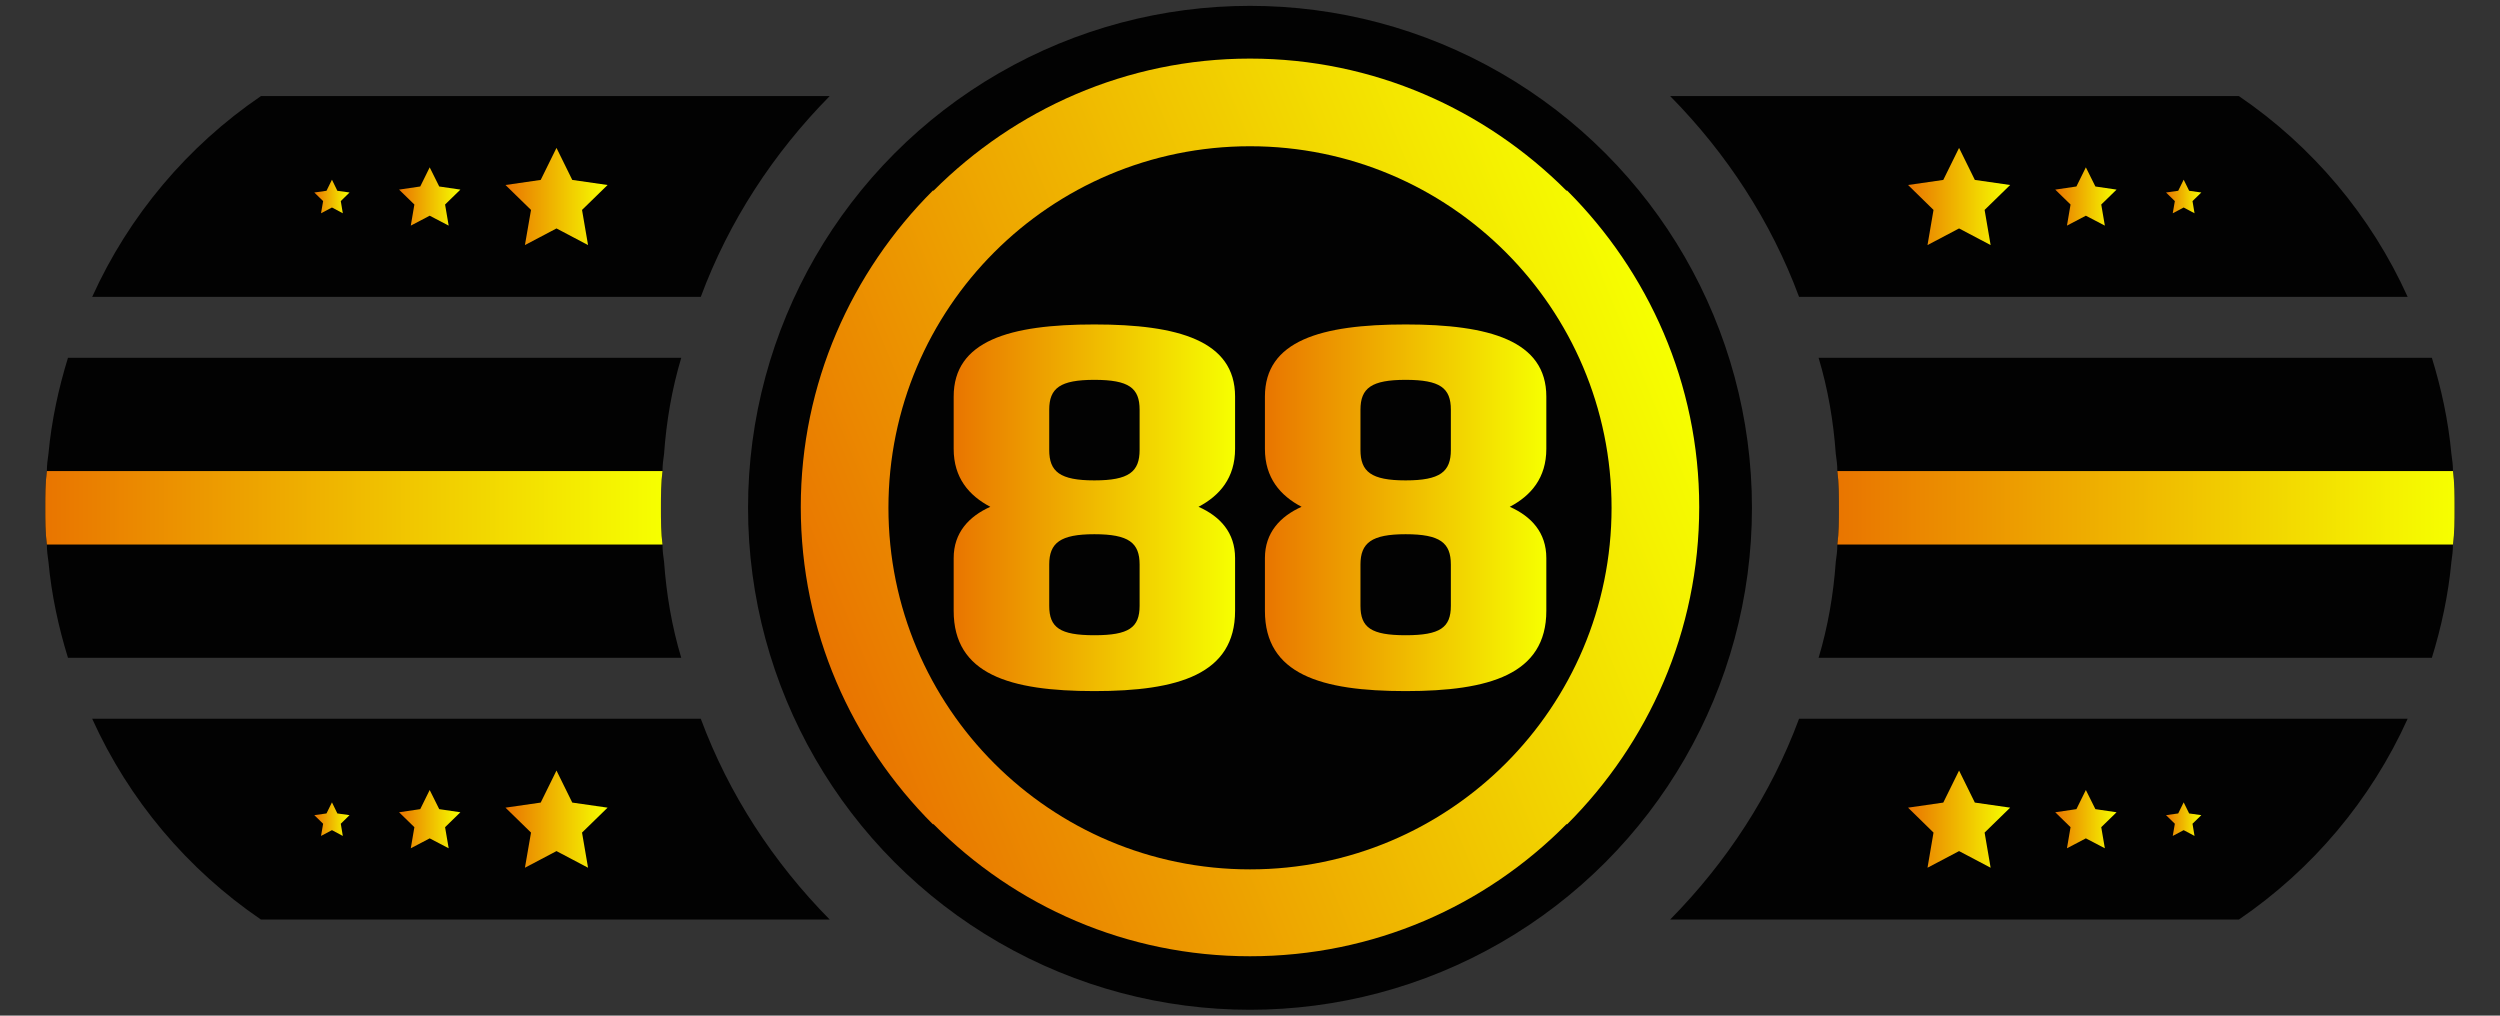
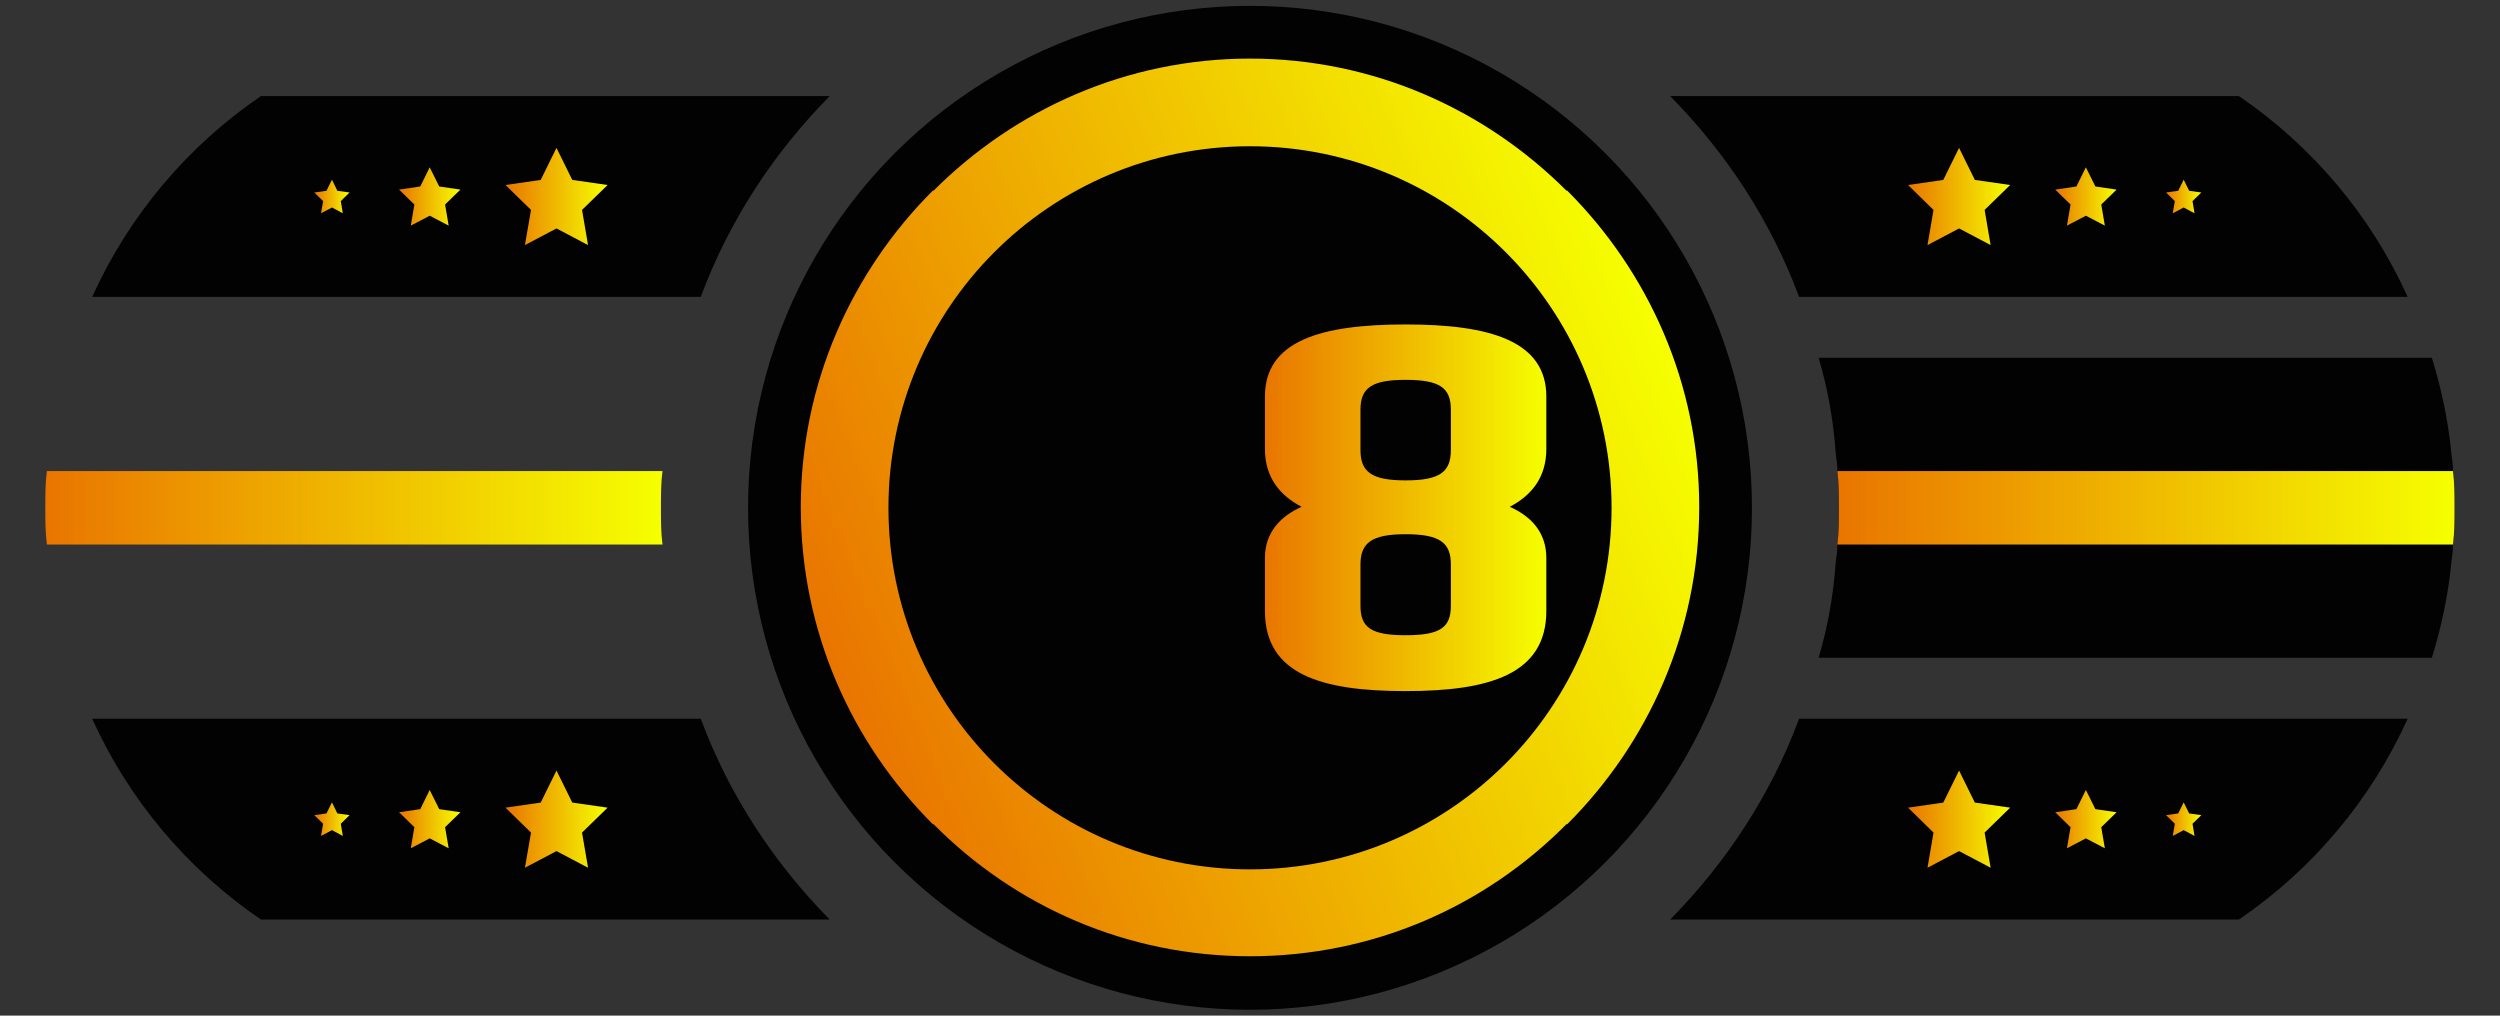
<svg xmlns="http://www.w3.org/2000/svg" version="1.1" x="0px" y="0px" width="32px" height="13px" viewBox="0 0 32 13" enable-background="new 0 0 32 13" xml:space="preserve">
  <rect x="0" y="0" width="32" height="13" fill="#333333" stroke="none" />
  <g id="Слой_3">
    <g>
-       <path fill="#020202" d="M8.5,7.19c0.03,0.42,0.1,0.83,0.22,1.23H0.87    c-0.12-0.39-0.21-0.8-0.25-1.23C0.61,7.12,0.6,7.05,0.6,6.97    C0.58,6.82,0.58,6.66,0.58,6.5c0-0.16,0-0.32,0.02-0.47    c0-0.08,0.01-0.15,0.02-0.22c0.04-0.43,0.13-0.84,0.25-1.23h7.85    C8.6,4.98,8.53,5.39,8.5,5.81C8.49,5.88,8.48,5.95,8.48,6.03    C8.46,6.18,8.46,6.34,8.46,6.5c0,0.16,0,0.32,0.02,0.47    C8.48,7.05,8.49,7.12,8.5,7.19z" />
      <path fill="#020202" d="M10.62,11.77H3.34c-0.94-0.64-1.69-1.53-2.16-2.57h7.79    C9.33,10.17,9.9,11.04,10.62,11.77z" />
      <path fill="#020202" d="M10.62,1.23c-0.72,0.73-1.29,1.6-1.65,2.57h-7.79    c0.47-1.04,1.22-1.93,2.16-2.57H10.62z" />
      <linearGradient id="SVGID_1_" gradientUnits="userSpaceOnUse" x1="0.58" y1="6.5" x2="8.48" y2="6.5">
        <stop offset="0" style="stop-color:#E97500" />
        <stop offset="1" style="stop-color:#F6FF00" />
      </linearGradient>
      <path fill="url(#SVGID_1_)" d="M8.46,6.5c0,0.16,0,0.32,0.02,0.47H0.6    C0.58,6.82,0.58,6.66,0.58,6.5c0-0.16,0-0.32,0.02-0.47h7.88    C8.46,6.18,8.46,6.34,8.46,6.5z" />
    </g>
    <g>
      <path fill="#020202" d="M23.498,7.19c-0.03,0.42-0.1,0.83-0.22,1.23h7.85    c0.12-0.39,0.21-0.8,0.25-1.23c0.01-0.07,0.02-0.14,0.02-0.22    C31.418,6.82,31.418,6.66,31.418,6.5c0-0.16,0-0.32-0.02-0.47    c0-0.08-0.01-0.15-0.02-0.22c-0.04-0.43-0.13-0.84-0.25-1.23H23.278    c0.12,0.4,0.19,0.81,0.22,1.23c0.01,0.07,0.02,0.14,0.02,0.22    C23.538,6.18,23.538,6.34,23.538,6.5c0,0.16,0,0.32-0.02,0.47    C23.518,7.05,23.508,7.12,23.498,7.19z" />
      <path fill="#020202" d="M21.378,11.77h7.28c0.94-0.64,1.69-1.53,2.16-2.57h-7.79    C22.668,10.17,22.098,11.04,21.378,11.77z" />
      <path fill="#020202" d="M21.378,1.23c0.72,0.73,1.29,1.6,1.65,2.57h7.79    c-0.47-1.04-1.22-1.93-2.16-2.57H21.378z" />
      <linearGradient id="SVGID_2_" gradientUnits="userSpaceOnUse" x1="23.518" y1="6.5" x2="31.418" y2="6.5">
        <stop offset="0" style="stop-color:#E97500" />
        <stop offset="1" style="stop-color:#F6FF00" />
      </linearGradient>
      <path fill="url(#SVGID_2_)" d="M23.538,6.5c0,0.16,0,0.32-0.02,0.47h7.88    C31.418,6.82,31.418,6.66,31.418,6.5c0-0.16,0-0.32-0.02-0.47h-7.88    C23.538,6.18,23.538,6.34,23.538,6.5z" />
    </g>
    <g>
      <g>
        <linearGradient id="SVGID_3_" gradientUnits="userSpaceOnUse" x1="6.47" y1="10.485" x2="7.777" y2="10.485">
          <stop offset="0" style="stop-color:#E97500" />
          <stop offset="1" style="stop-color:#F6FF00" />
        </linearGradient>
        <polygon fill="url(#SVGID_3_)" points="7.123,9.863 7.325,10.273 7.777,10.338 7.45,10.657      7.527,11.107 7.123,10.894 6.719,11.107 6.797,10.657 6.47,10.338      6.921,10.273    " />
      </g>
      <g>
        <linearGradient id="SVGID_4_" gradientUnits="userSpaceOnUse" x1="5.108" y1="10.485" x2="5.893" y2="10.485">
          <stop offset="0" style="stop-color:#E97500" />
          <stop offset="1" style="stop-color:#F6FF00" />
        </linearGradient>
        <polygon fill="url(#SVGID_4_)" points="5.5,10.112 5.622,10.357 5.893,10.397 5.697,10.588      5.743,10.858 5.5,10.731 5.258,10.858 5.304,10.588 5.108,10.397      5.379,10.357    " />
      </g>
      <g>
        <linearGradient id="SVGID_5_" gradientUnits="userSpaceOnUse" x1="4.023" y1="10.485" x2="4.474" y2="10.485">
          <stop offset="0" style="stop-color:#E97500" />
          <stop offset="1" style="stop-color:#F6FF00" />
        </linearGradient>
        <polygon fill="url(#SVGID_5_)" points="4.249,10.27 4.318,10.412 4.474,10.434 4.362,10.544      4.388,10.7 4.249,10.626 4.109,10.7 4.136,10.544 4.023,10.434 4.179,10.412         " />
      </g>
    </g>
    <g>
      <g>
        <linearGradient id="SVGID_6_" gradientUnits="userSpaceOnUse" x1="6.47" y1="2.515" x2="7.777" y2="2.515">
          <stop offset="0" style="stop-color:#E97500" />
          <stop offset="1" style="stop-color:#F6FF00" />
        </linearGradient>
        <polygon fill="url(#SVGID_6_)" points="7.123,1.893 7.325,2.303 7.777,2.368 7.45,2.687      7.527,3.137 7.123,2.924 6.719,3.137 6.797,2.687 6.47,2.368 6.921,2.303         " />
      </g>
      <g>
        <linearGradient id="SVGID_7_" gradientUnits="userSpaceOnUse" x1="5.108" y1="2.515" x2="5.893" y2="2.515">
          <stop offset="0" style="stop-color:#E97500" />
          <stop offset="1" style="stop-color:#F6FF00" />
        </linearGradient>
        <polygon fill="url(#SVGID_7_)" points="5.5,2.142 5.622,2.387 5.893,2.427 5.697,2.618      5.743,2.888 5.5,2.761 5.258,2.888 5.304,2.618 5.108,2.427 5.379,2.387         " />
      </g>
      <g>
        <linearGradient id="SVGID_8_" gradientUnits="userSpaceOnUse" x1="4.023" y1="2.515" x2="4.474" y2="2.515">
          <stop offset="0" style="stop-color:#E97500" />
          <stop offset="1" style="stop-color:#F6FF00" />
        </linearGradient>
        <polygon fill="url(#SVGID_8_)" points="4.249,2.3 4.318,2.442 4.474,2.464 4.362,2.574      4.388,2.73 4.249,2.656 4.109,2.73 4.136,2.574 4.023,2.464 4.179,2.442         " />
      </g>
    </g>
    <g>
      <g>
        <linearGradient id="SVGID_9_" gradientUnits="userSpaceOnUse" x1="24.423" y1="10.485" x2="25.73" y2="10.485">
          <stop offset="0" style="stop-color:#E97500" />
          <stop offset="1" style="stop-color:#F6FF00" />
        </linearGradient>
        <polygon fill="url(#SVGID_9_)" points="25.076,9.863 24.874,10.273 24.423,10.338 24.749,10.657      24.672,11.107 25.076,10.894 25.48,11.107 25.403,10.657 25.73,10.338      25.278,10.273    " />
      </g>
      <g>
        <linearGradient id="SVGID_10_" gradientUnits="userSpaceOnUse" x1="26.307" y1="10.485" x2="27.092" y2="10.485">
          <stop offset="0" style="stop-color:#E97500" />
          <stop offset="1" style="stop-color:#F6FF00" />
        </linearGradient>
        <polygon fill="url(#SVGID_10_)" points="26.699,10.112 26.578,10.357 26.307,10.397      26.503,10.588 26.457,10.858 26.699,10.731 26.942,10.858 26.896,10.588      27.092,10.397 26.821,10.357    " />
      </g>
      <g>
        <linearGradient id="SVGID_11_" gradientUnits="userSpaceOnUse" x1="27.725" y1="10.485" x2="28.177" y2="10.485">
          <stop offset="0" style="stop-color:#E97500" />
          <stop offset="1" style="stop-color:#F6FF00" />
        </linearGradient>
        <polygon fill="url(#SVGID_11_)" points="27.951,10.27 27.881,10.412 27.725,10.434      27.838,10.544 27.811,10.7 27.951,10.626 28.09,10.7 28.064,10.544      28.177,10.434 28.021,10.412    " />
      </g>
    </g>
    <g>
      <g>
        <linearGradient id="SVGID_12_" gradientUnits="userSpaceOnUse" x1="24.423" y1="2.515" x2="25.73" y2="2.515">
          <stop offset="0" style="stop-color:#E97500" />
          <stop offset="1" style="stop-color:#F6FF00" />
        </linearGradient>
        <polygon fill="url(#SVGID_12_)" points="25.076,1.893 24.874,2.303 24.423,2.368 24.749,2.687      24.672,3.137 25.076,2.924 25.48,3.137 25.403,2.687 25.73,2.368      25.278,2.303    " />
      </g>
      <g>
        <linearGradient id="SVGID_13_" gradientUnits="userSpaceOnUse" x1="26.307" y1="2.515" x2="27.092" y2="2.515">
          <stop offset="0" style="stop-color:#E97500" />
          <stop offset="1" style="stop-color:#F6FF00" />
        </linearGradient>
        <polygon fill="url(#SVGID_13_)" points="26.699,2.142 26.578,2.387 26.307,2.427 26.503,2.618      26.457,2.888 26.699,2.761 26.942,2.888 26.896,2.618 27.092,2.427      26.821,2.387    " />
      </g>
      <g>
        <linearGradient id="SVGID_14_" gradientUnits="userSpaceOnUse" x1="27.725" y1="2.515" x2="28.177" y2="2.515">
          <stop offset="0" style="stop-color:#E97500" />
          <stop offset="1" style="stop-color:#F6FF00" />
        </linearGradient>
        <polygon fill="url(#SVGID_14_)" points="27.951,2.3 27.881,2.442 27.725,2.464 27.838,2.574      27.811,2.73 27.951,2.656 28.09,2.73 28.064,2.574 28.177,2.464      28.021,2.442    " />
      </g>
    </g>
  </g>
  <g id="Слой_2">
    <circle fill="#020202" cx="16" cy="6.5" r="6.425" />
    <linearGradient id="SVGID_15_" gradientUnits="userSpaceOnUse" x1="10.685" y1="8.68" x2="21.316" y2="4.313">
      <stop offset="0" style="stop-color:#E97500" />
      <stop offset="1" style="stop-color:#F6FF00" />
    </linearGradient>
    <path fill="url(#SVGID_15_)" d="M21.75,6.49c0,1.59-0.65,3.02-1.69,4.06h-0.01   C19.01,11.6,17.58,12.24,16,12.24s-3.01-0.64-4.05-1.69h-0.01   C10.9,9.51,10.25,8.08,10.25,6.49c0-1.58,0.65-3.01,1.69-4.05h0.01   C12.99,1.4,14.42,0.75,16,0.75s3.01,0.65,4.05,1.69h0.01   C21.1,3.48,21.75,4.91,21.75,6.49z" />
    <circle fill="#020202" cx="16" cy="6.5" r="4.628" />
    <g>
      <linearGradient id="SVGID_16_" gradientUnits="userSpaceOnUse" x1="12.207" y1="6.5" x2="15.809" y2="6.5">
        <stop offset="0" style="stop-color:#E97500" />
        <stop offset="1" style="stop-color:#F6FF00" />
      </linearGradient>
-       <path fill="url(#SVGID_16_)" d="M15.341,6.487c0.279,0.124,0.468,0.332,0.468,0.656v0.676    c0,0.812-0.728,1.027-1.801,1.027c-1.085,0-1.801-0.215-1.801-1.027V7.143    c0-0.325,0.195-0.533,0.469-0.656c-0.273-0.143-0.469-0.371-0.469-0.741V5.076    c0-0.715,0.716-0.923,1.801-0.923c1.073,0,1.801,0.208,1.801,0.923v0.669    C15.809,6.116,15.613,6.344,15.341,6.487z M14.587,5.245    c0-0.279-0.137-0.383-0.579-0.383c-0.436,0-0.578,0.104-0.578,0.383v0.514    c0,0.279,0.137,0.39,0.578,0.39c0.442,0,0.579-0.11,0.579-0.39V5.245z     M14.587,7.227c0-0.279-0.137-0.389-0.579-0.389c-0.436,0-0.578,0.11-0.578,0.389    v0.527c0,0.279,0.137,0.377,0.578,0.377c0.442,0,0.579-0.098,0.579-0.377V7.227z" />
      <linearGradient id="SVGID_17_" gradientUnits="userSpaceOnUse" x1="16.191" y1="6.5" x2="19.793" y2="6.5">
        <stop offset="0" style="stop-color:#E97500" />
        <stop offset="1" style="stop-color:#F6FF00" />
      </linearGradient>
      <path fill="url(#SVGID_17_)" d="M19.325,6.487c0.279,0.124,0.468,0.332,0.468,0.656v0.676    c0,0.812-0.728,1.027-1.801,1.027c-1.085,0-1.801-0.215-1.801-1.027V7.143    c0-0.325,0.195-0.533,0.469-0.656c-0.273-0.143-0.469-0.371-0.469-0.741V5.076    c0-0.715,0.716-0.923,1.801-0.923c1.073,0,1.801,0.208,1.801,0.923v0.669    C19.793,6.116,19.598,6.344,19.325,6.487z M18.571,5.245    c0-0.279-0.137-0.383-0.579-0.383c-0.436,0-0.578,0.104-0.578,0.383v0.514    c0,0.279,0.137,0.39,0.578,0.39c0.442,0,0.579-0.11,0.579-0.39V5.245z     M18.571,7.227c0-0.279-0.137-0.389-0.579-0.389c-0.436,0-0.578,0.11-0.578,0.389    v0.527c0,0.279,0.137,0.377,0.578,0.377c0.442,0,0.579-0.098,0.579-0.377V7.227z" />
    </g>
  </g>
</svg>